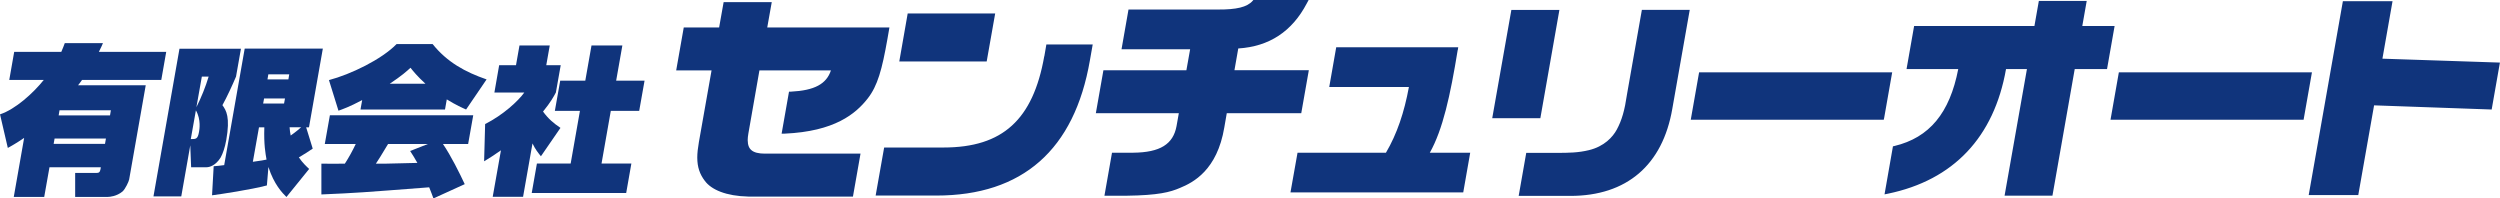
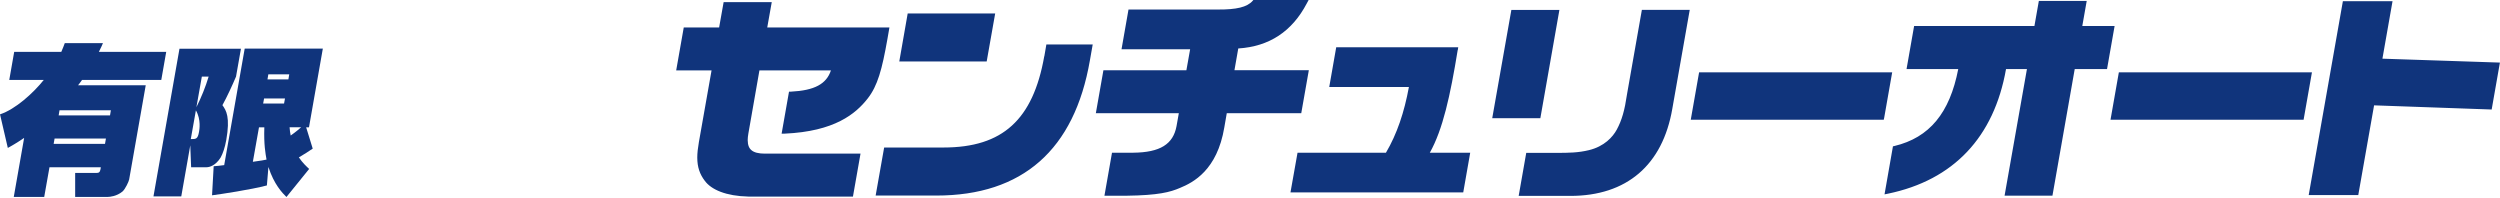
<svg xmlns="http://www.w3.org/2000/svg" id="_レイヤー_2" viewBox="0 0 294.04 23.34">
  <defs>
    <style>.cls-1{fill:#10347c;}</style>
  </defs>
  <g id="_目印">
    <g>
      <path class="cls-1" d="M104.65,3.23h-14.41l.53-2.98h-5.66l-.53,2.98h-4.16l-.89,5.05h4.16l-1.49,8.43c-.12,.7-.19,1.29-.19,1.82,0,1.13,.3,1.97,.88,2.73,.77,1.06,2.52,1.8,5.12,1.86h12.31l.89-5.05h-11.25c-.75,0-1.26-.14-1.56-.39-.3-.24-.45-.6-.46-1.2,0-.23,.03-.49,.08-.78l1.3-7.42h8.41c-.53,1.61-1.95,2.36-4.7,2.5h-.23s-.87,4.94-.87,4.94h.35c5.88-.26,8.36-2.33,9.77-4.13,1.18-1.51,1.69-3.41,2.33-7.03l.23-1.33Zm18.17,3.39c-.66,3.75-1.9,6.43-3.81,8.16-1.91,1.74-4.53,2.57-8.06,2.57h-6.96l-1,5.65h7.14c10.13,0,16.24-5.38,18.06-15.9l.33-1.87h-5.45l-.24,1.39Zm-5.78-5.04h-10.28l-.99,5.65h10.28l1-5.65Zm36.9,6.68h-8.75l.45-2.56c3.65-.23,6.33-2,8.06-5.3l.22-.41h-6.5l-.08,.1c-.66,.76-1.92,1.04-4.1,1.03h-10.51l-.82,4.67h8.07l-.44,2.47h-9.76s-.89,5.05-.89,5.05h9.76l-.27,1.52c-.39,2.13-1.93,3.1-5.09,3.13h-2.5l-.89,5.06h2.59c3.77-.05,5.13-.42,6.3-.92,1.56-.64,4.37-2.09,5.21-7.12l.29-1.67h8.76l.89-5.05Zm17.52-2.37l.05-.33h-14.35l-.82,4.67h9.37c-.55,2.99-1.4,5.52-2.7,7.73h-10.4l-.83,4.67h20.32l.82-4.67h-4.75c1.53-2.73,2.4-6.68,3.28-12.08Zm19.89,5.27c-.26,1.77-.58,2.96-1.2,4.1-.46,.84-1.45,1.96-3.27,2.4-1.25,.3-2.3,.32-3.87,.32h-3.5l-.89,5.06h6.08c6.62,0,10.85-3.62,11.99-10.25l2.05-11.63h-5.63l-1.76,9.99Zm-10.14,2.51l2.2-12.5h-5.65l-2.25,12.73h5.66l.04-.23Zm18.63-5.16l-.98,5.57h22.7l.05-.23,.94-5.34h-22.7Zm45.07-5.45l.52-2.95h-5.63l-.52,2.95h-14.15l-.89,5.06h6.08c-1,5.18-3.39,8.06-7.5,9.05l-.18,.04-.99,5.65,.4-.08c7.7-1.59,12.48-6.64,13.89-14.66h2.46l-2.63,14.89h5.63l2.62-14.89h3.8l.89-5.06h-3.8Zm4.3,5.45l-.98,5.57h22.71l.04-.23,.94-5.34h-22.71Zm31-1.61l1.19-6.76h-5.84l-4.02,22.8h5.83l1.86-10.55,13.83,.49,.97-5.52-13.83-.46Z" />
      <g>
        <path class="cls-1" d="M0,13.45c1.82-.6,3.91-2.5,5.15-4.05H1.09l.58-3.3H7.21c.22-.5,.29-.71,.41-1.03h4.49c-.1,.24-.17,.41-.48,1.03h7.92l-.58,3.3H9.65c-.15,.21-.37,.52-.47,.63h7.96l-1.95,11.08c-.04,.22-.44,1.12-.79,1.42-.68,.56-1.49,.63-1.72,.63h-3.84v-2.82s2.51,0,2.51,0c.28,0,.4-.08,.47-.43l.04-.24H5.82l-.62,3.49H1.62l1.22-6.94c-1.02,.69-1.51,.95-1.92,1.18l-.92-3.96Zm6.42,2.84l-.11,.63h6.04l.11-.63H6.42Zm.58-3.32l-.1,.6h6.04l.1-.6H7Z" />
        <path class="cls-1" d="M18.05,23.1l3.06-17.37h7.23l-.58,3.28c-.42,.99-1.06,2.39-1.6,3.36,.45,.62,.93,1.4,.45,4.11-.15,.84-.4,1.6-.66,2.05-.58,.93-1.3,1.14-1.64,1.14h-1.83l-.1-2.58-1.06,6.01h-3.28Zm4.39-6.74c.62,0,.82,0,.97-.86,.04-.21,.26-1.44-.37-2.52l-.6,3.38Zm.66-3.75c.58-1.17,1.07-2.37,1.44-3.6h-.8l-.64,3.6Zm2.04,6.94c.17,0,.81-.07,1.23-.13l2.41-13.7h9.19l-1.63,9.26h-.33l.77,2.5c-.6,.41-.95,.63-1.63,1.03,.44,.65,.89,1.06,1.21,1.36l-2.67,3.3c-.48-.47-1.47-1.49-2.12-3.53l-.18,2.17c-1.9,.5-5.44,1.03-6.45,1.16l.19-3.41Zm5.32-4.57l-.72,4.05c.84-.11,1.46-.22,1.61-.26-.12-.69-.33-1.75-.26-3.79h-.63Zm.6-3.4l-.11,.6h2.46l.11-.6h-2.46Zm.5-2.84l-.1,.6h2.46l.1-.6h-2.46Zm2.5,6.23c.03,.37,.06,.63,.13,.97,.68-.48,1.03-.8,1.23-.97h-1.36Z" />
-         <path class="cls-1" d="M50.98,23.34c-.14-.37-.26-.73-.5-1.31-8.21,.63-8.36,.65-12.68,.84v-3.62c.39,.02,2.33,0,2.76,0,.49-.76,.9-1.51,1.28-2.31h-3.64l.6-3.38h16.86l-.6,3.38h-2.96c.93,1.36,1.95,3.41,2.56,4.72l-3.69,1.68Zm-8.38-11.57c-1.54,.82-2.28,1.06-2.79,1.25l-1.12-3.6c2.54-.67,6.17-2.41,7.96-4.24h4.23c1.7,2.13,3.85,3.3,6.35,4.16l-2.41,3.54c-.43-.19-1.18-.52-2.27-1.19l-.21,1.19h-9.94l.2-1.12Zm7.72,5.17h-4.68c-.7,1.19-1.28,2.09-1.43,2.31h1.1c.6-.02,3.24-.07,3.78-.09-.31-.56-.56-.95-.85-1.4l2.08-.82Zm-.28-7.09c-.99-.91-1.43-1.47-1.76-1.88-.44,.41-1.02,.93-2.44,1.88h4.19Z" />
-         <path class="cls-1" d="M61.51,23.15h-3.56l.97-5.47c-.79,.56-1.38,.93-1.98,1.29l.12-4.38c2.13-1.08,3.87-2.69,4.61-3.71h-3.52l.56-3.21h1.98l.41-2.32h3.56l-.41,2.32h1.7l-.57,3.21c-.28,.52-.61,1.14-1.51,2.24,.63,.86,1.2,1.34,2.05,1.92l-2.3,3.34c-.32-.41-.63-.76-.99-1.51l-1.11,6.29Zm8.06-17.8h3.63l-.73,4.14h3.34l-.63,3.55h-3.34l-1.09,6.19h3.51l-.61,3.47h-11.11l.61-3.47h3.97l1.09-6.19h-2.95l.63-3.55h2.95l.73-4.14Z" />
      </g>
    </g>
  </g>
</svg>